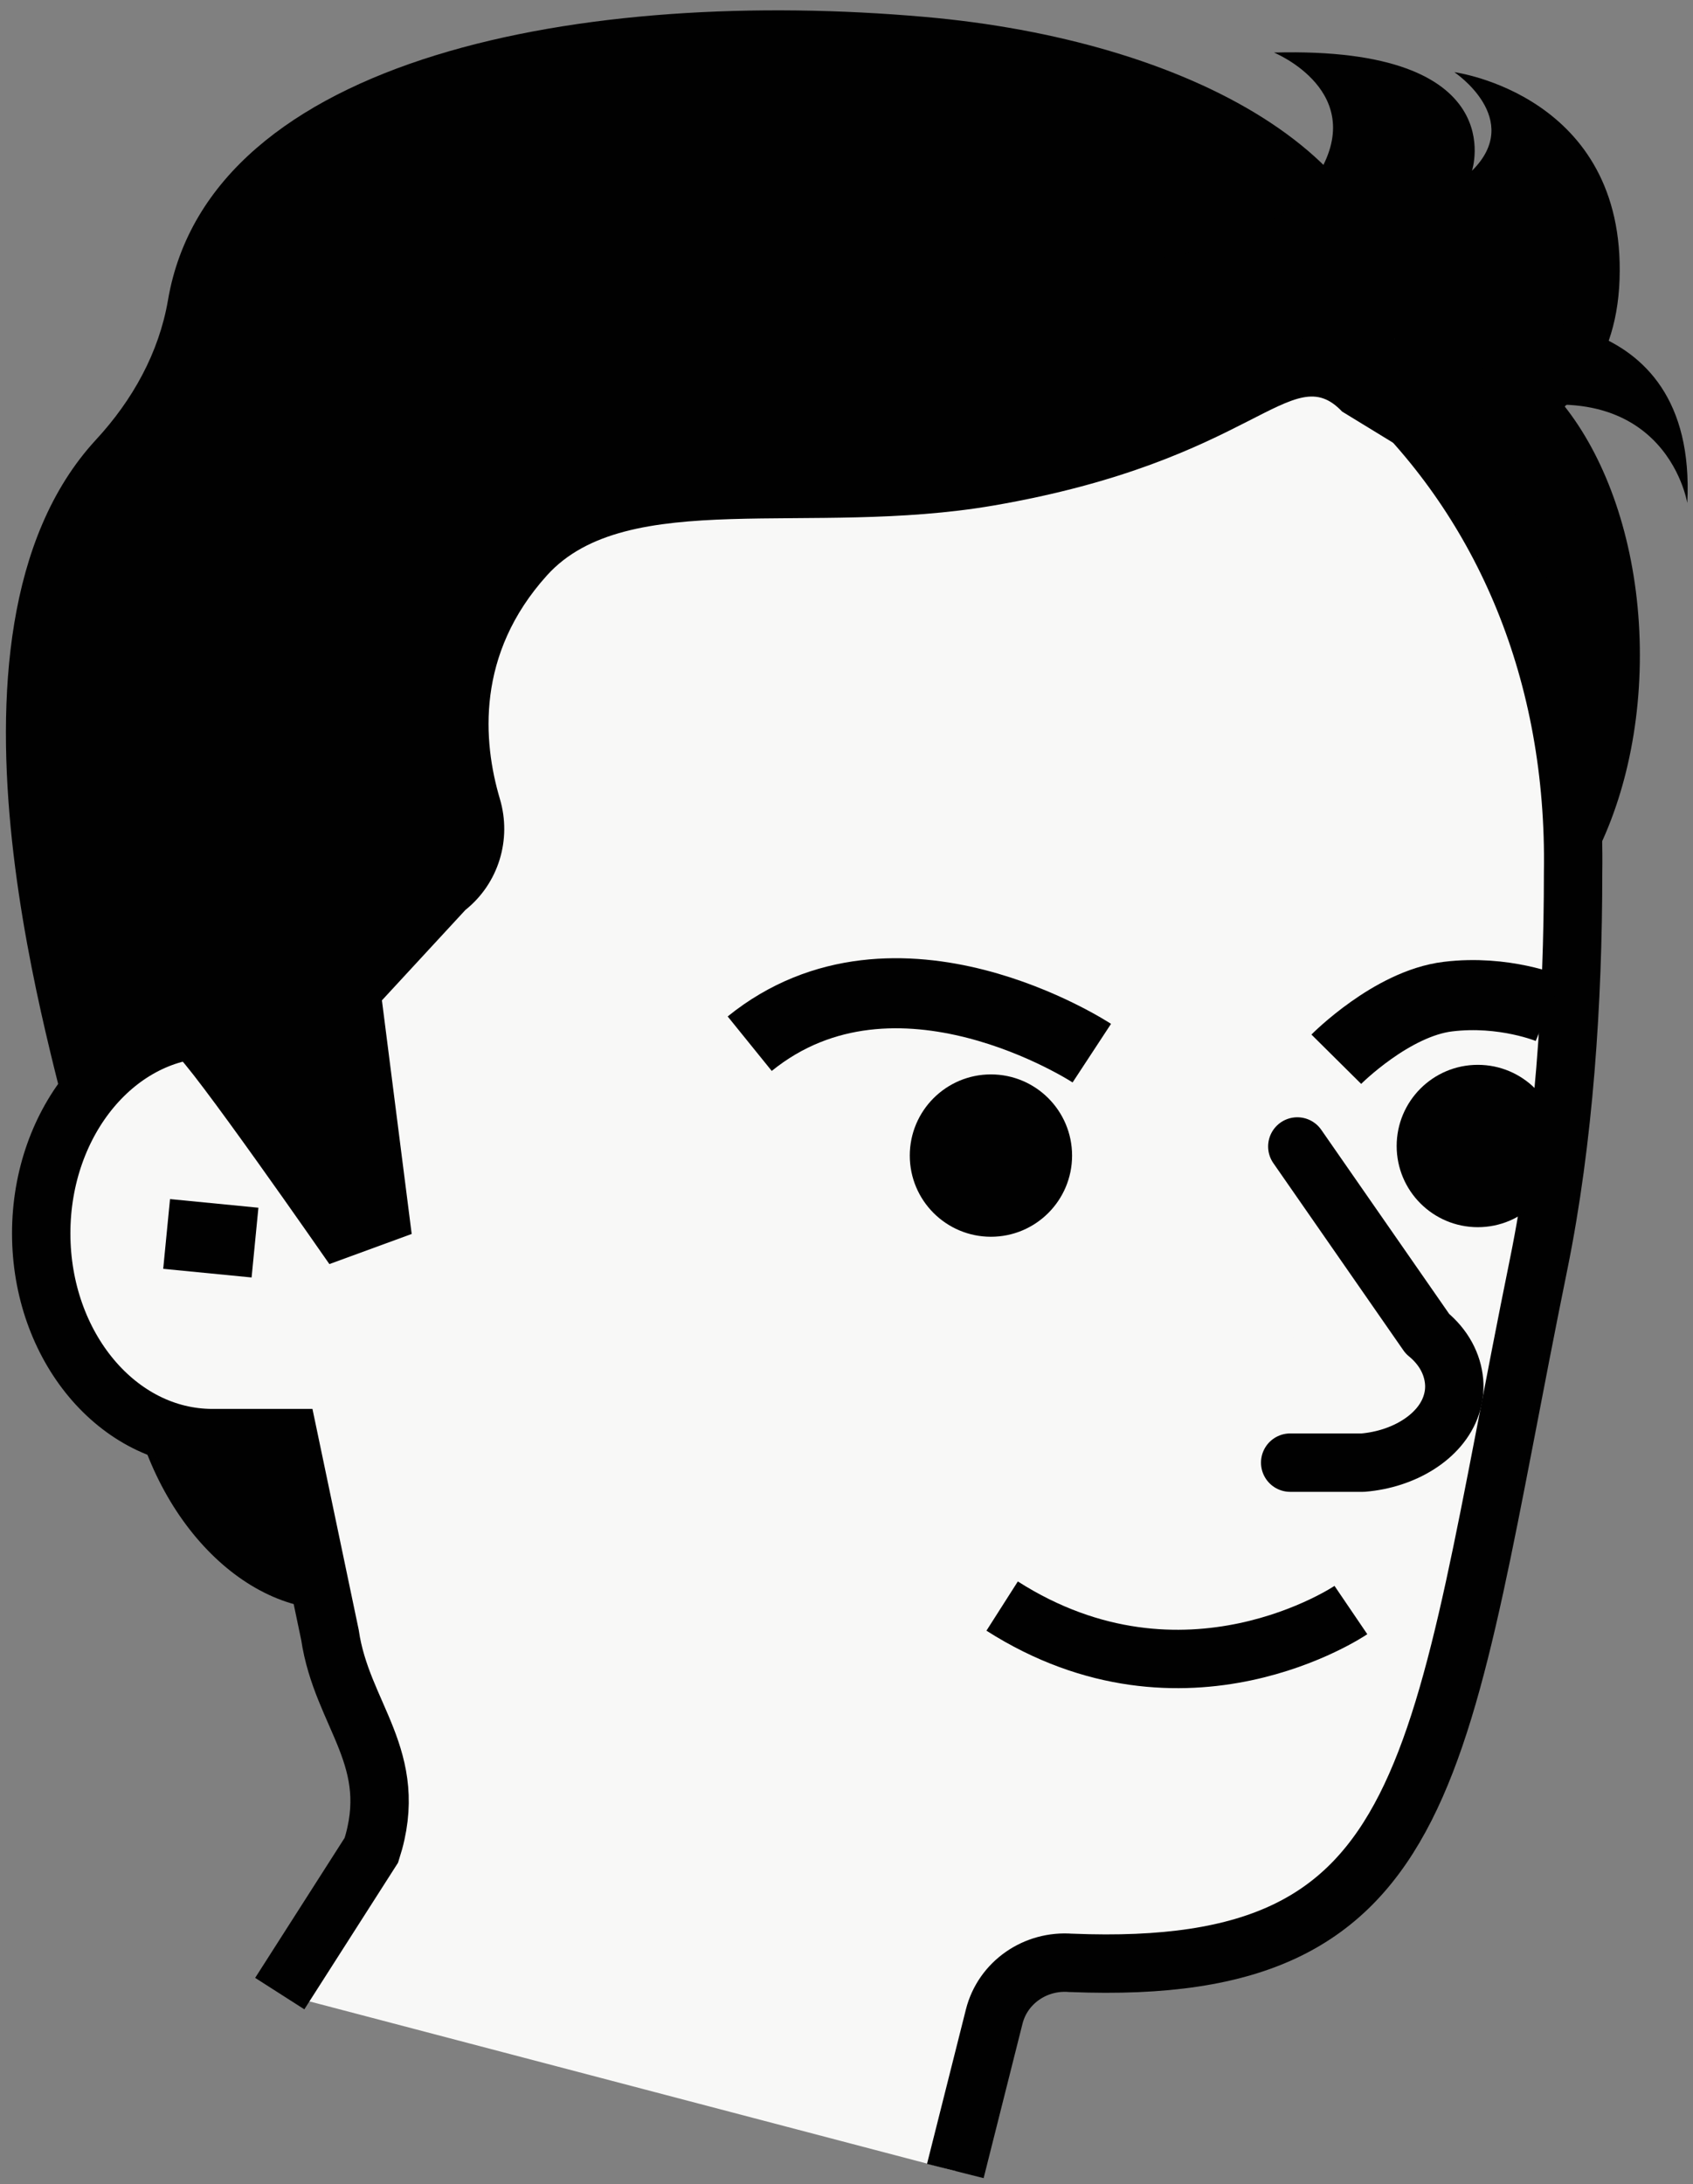
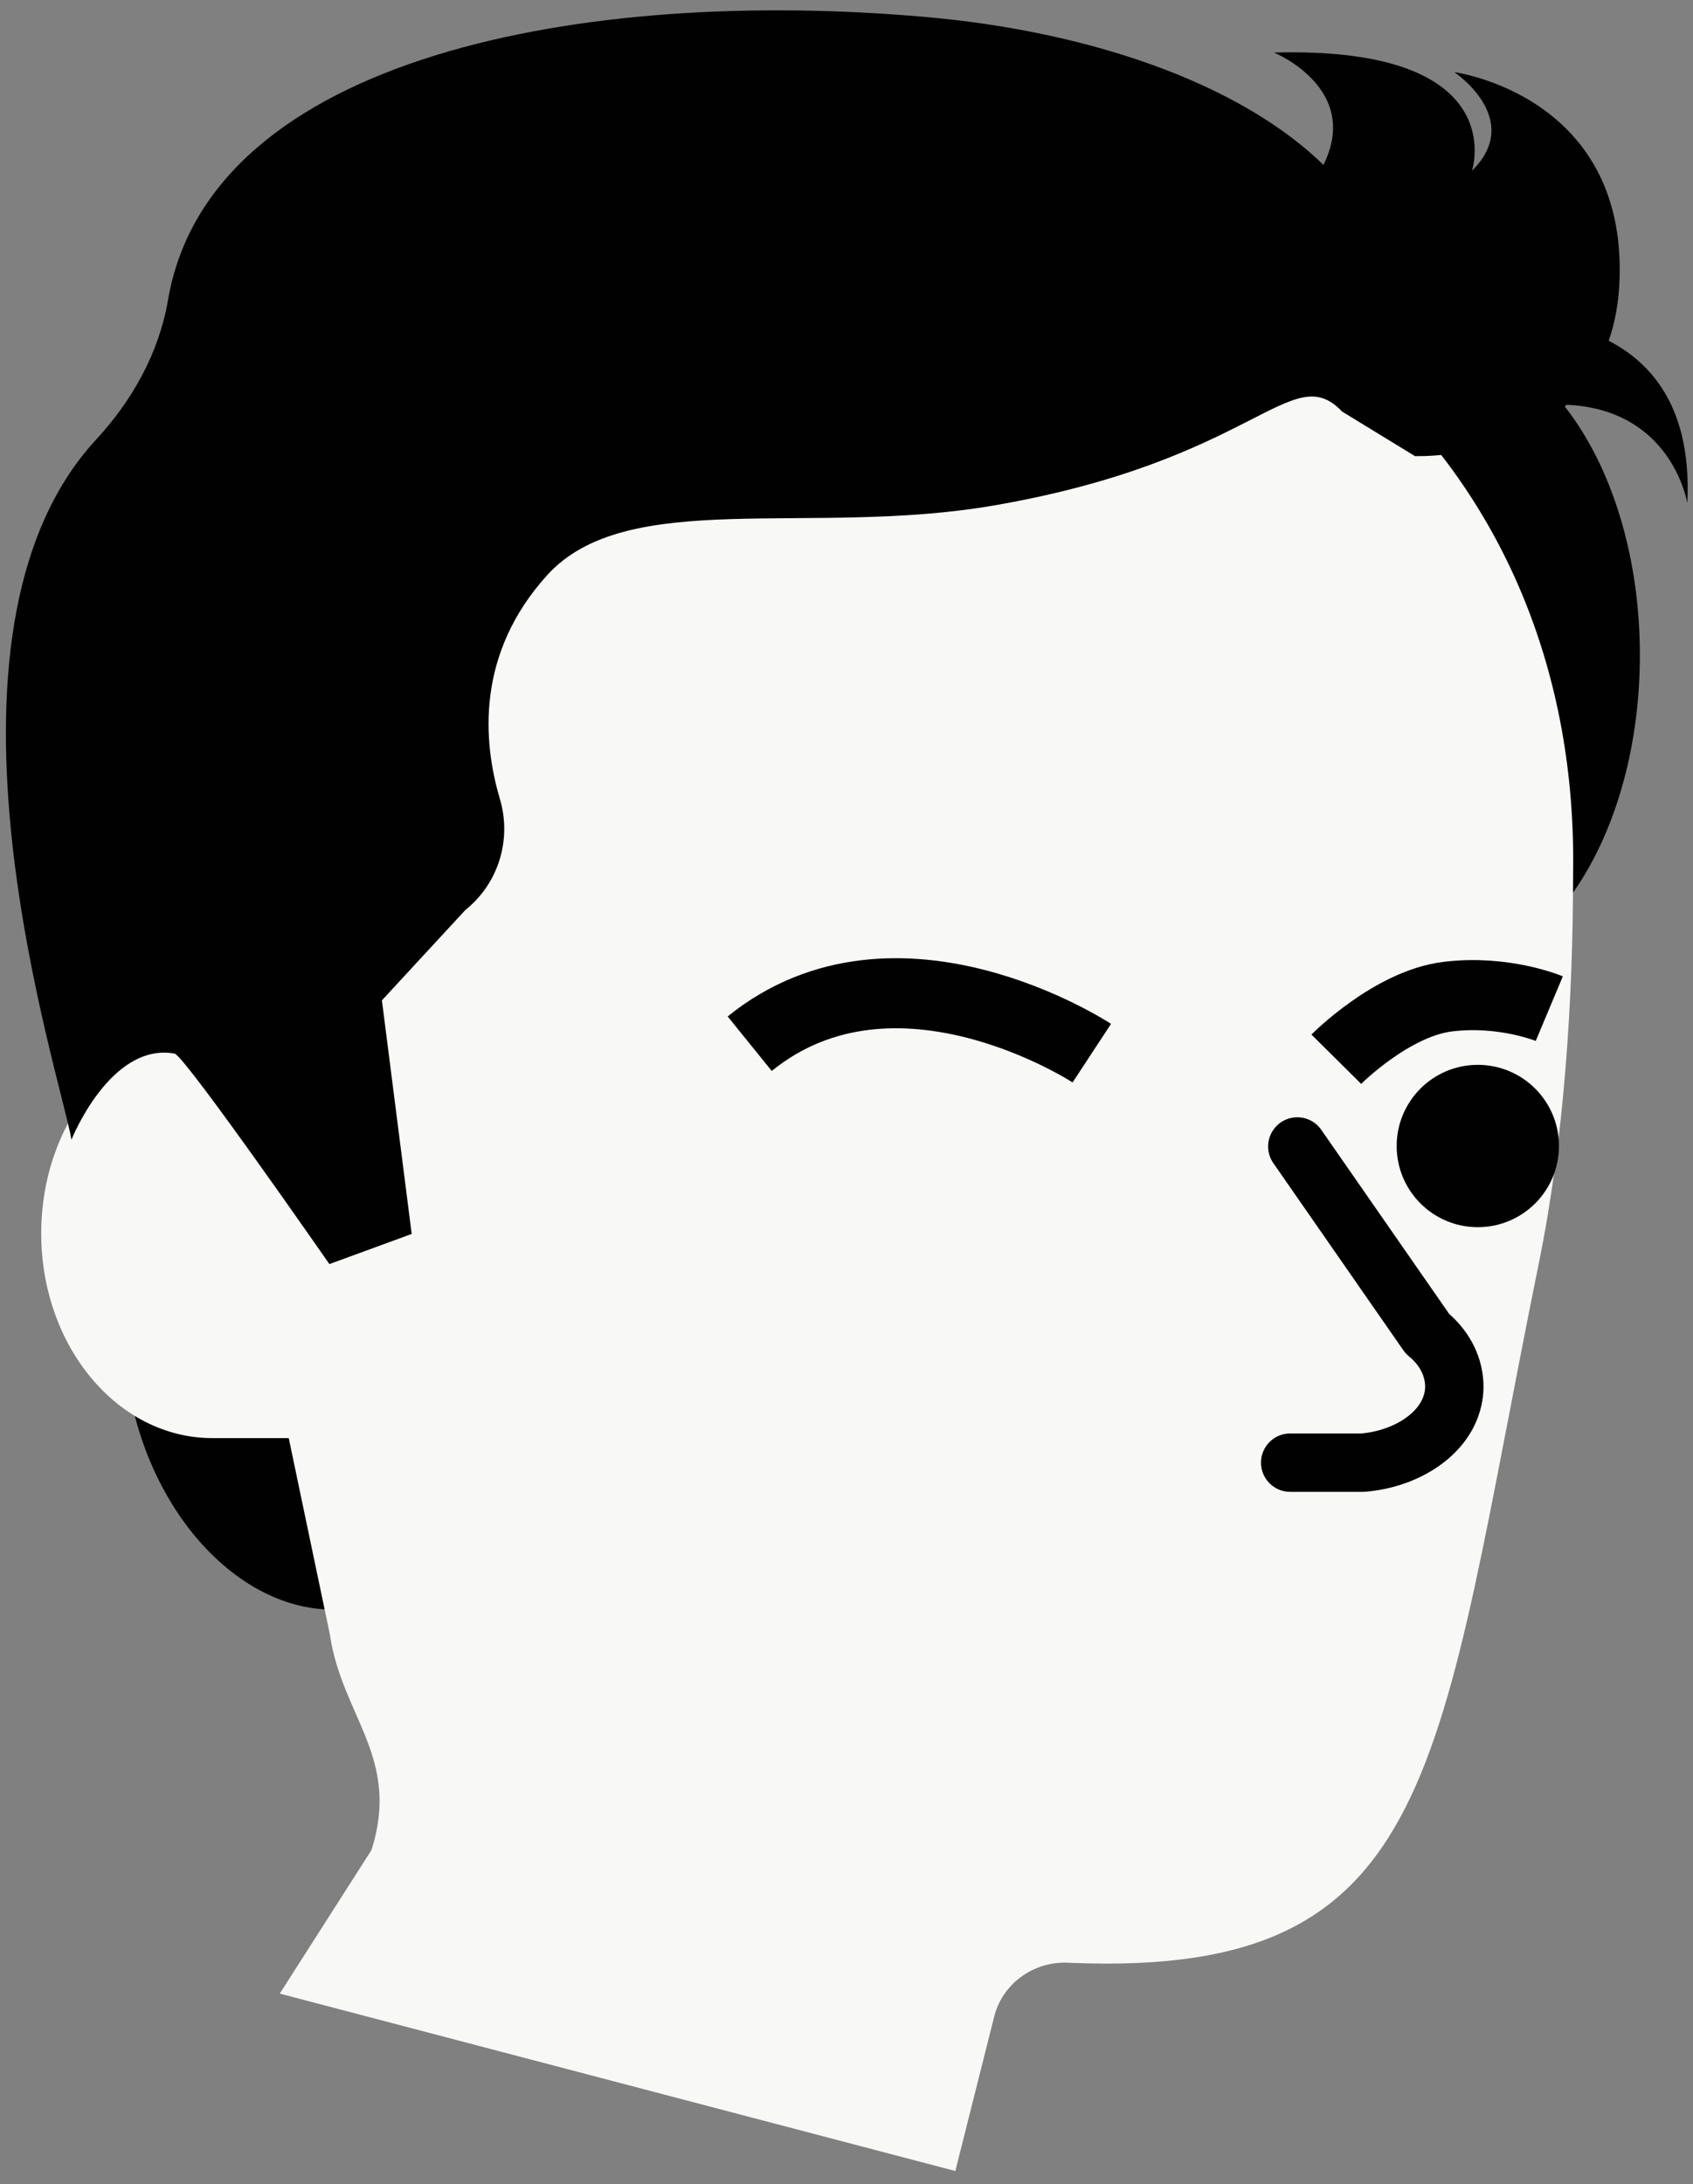
<svg xmlns="http://www.w3.org/2000/svg" width="145" height="187" viewBox="0 0 145 187" fill="none">
  <rect x="0" y="0" width="145" height="187" fill="#808080" stroke="none" />
  <path d="M30.829 137.569C39.277 135.826 44.189 125.024 41.799 113.444C39.41 101.864 30.623 93.889 22.175 95.633C13.726 97.376 8.814 108.177 11.204 119.758C13.594 131.338 22.38 139.313 30.829 137.569Z" fill="#010101" />
  <path d="M123.45 83.26C132.839 83.26 140.45 71.096 140.45 56.09C140.45 41.085 132.839 28.92 123.45 28.92C114.061 28.92 106.45 41.085 106.45 56.09C106.45 71.096 114.061 83.26 123.45 83.26Z" fill="#010101" />
  <path d="M23.96 170.69L31.81 158.41C34.34 150.53 29.28 146.92 28.26 139.98L24.73 123.13H18.19C10.09 123.13 3.53 115.28 3.53 105.6C3.53 95.92 10.1 88.07 18.19 88.07H22.07V85.6C15.48 53.72 29.64 17.6 74.54 17.6C109.84 16.81 135.28 40.56 134.73 74.71C134.73 85.7 133.96 97.54 131.78 108.24C123.02 151.25 123.45 169.33 91.79 168.06C91.77 168.06 91.74 168.06 91.72 168.06C88.67 167.81 85.88 169.75 85.15 172.66L81.82 185.88" fill="#F8F8F7" />
-   <path d="M23.96 170.69L31.81 158.41C34.34 150.53 29.28 146.92 28.26 139.98L24.73 123.13H18.19C10.09 123.13 3.53 115.28 3.53 105.6C3.53 95.92 10.1 88.07 18.19 88.07H22.07V85.6C15.48 53.72 29.64 17.6 74.54 17.6C109.84 16.81 135.28 40.56 134.73 74.71C134.73 85.7 133.96 97.54 131.78 108.24C123.02 151.25 123.45 169.33 91.79 168.06C91.77 168.06 91.74 168.06 91.72 168.06C88.67 167.81 85.88 169.75 85.15 172.66L81.82 185.88" stroke="#010101" stroke-width="5" stroke-miterlimit="10" />
  <path d="M126.57 105.07C130.408 105.07 133.52 101.959 133.52 98.12C133.52 94.282 130.408 91.17 126.57 91.17C122.731 91.17 119.62 94.282 119.62 98.12C119.62 101.959 122.731 105.07 126.57 105.07Z" fill="#010101" />
-   <path d="M84.87 105.89C88.708 105.89 91.82 102.779 91.82 98.94C91.82 95.102 88.708 91.99 84.87 91.99C81.032 91.99 77.92 95.102 77.92 98.94C77.92 102.779 81.032 105.89 84.87 105.89Z" fill="#010101" />
-   <path d="M115.7 137.85C115.7 137.85 101.49 147.5 85.83 137.51" stroke="#010101" stroke-width="5" stroke-miterlimit="10" />
  <path d="M64.21 89.36C76.78 79.19 93.51 90.17 93.51 90.17" stroke="#010101" stroke-width="6" stroke-miterlimit="10" />
  <path d="M132.69 86.36C132.69 86.36 128.83 84.74 124.01 85.33C119.19 85.91 114.45 90.69 114.45 90.69" stroke="#010101" stroke-width="6" stroke-miterlimit="10" />
-   <path d="M21.84 106.39L14.27 105.65" stroke="#010101" stroke-width="6" stroke-miterlimit="10" />
-   <path d="M111.11 98.16L122.25 114.19C123.66 115.34 124.41 116.8 124.54 118.29C124.6 118.99 124.51 119.68 124.28 120.35C123.37 123.03 120.24 124.94 116.73 125.23H110.5" fill="#F8F8F7" />
+   <path d="M111.11 98.16L122.25 114.19C123.66 115.34 124.41 116.8 124.54 118.29C124.6 118.99 124.51 119.68 124.28 120.35H110.5" fill="#F8F8F7" />
  <path d="M111.11 98.16L122.25 114.19C123.66 115.34 124.41 116.8 124.54 118.29C124.6 118.99 124.51 119.68 124.28 120.35C123.37 123.03 120.24 124.94 116.73 125.23H110.5" stroke="#010101" stroke-width="5" stroke-linecap="round" stroke-linejoin="round" />
  <path d="M119.43 29C120.67 13.33 101.54 3.41 79.23 1.45C50.23 -1.11 17.98 4.71 14.39 25.68C13.62 30.2 11.34 34.28 8.22 37.65C-7.31 54.47 5.27 92.37 6.12 97.58C6.12 97.58 9.45 89.21 14.97 90.21C16.04 90.7 28.21 108.23 28.21 108.23L35.26 105.65L32.71 85.65L39.86 77.91C42.7 75.64 43.85 71.87 42.81 68.39C41.36 63.5 40.75 56.01 46.85 49.26C53.69 41.69 69.34 45.98 85.05 43.29C107.55 39.43 110.6 30.67 114.95 35.24L121.2 39.06C121.2 39.06 133.24 32.98 119.43 29.01V29Z" fill="#010101" />
  <path d="M121.2 39.05C121.2 39.05 138.16 39.74 138.71 23.93C139.26 8.12 124.56 6.18 124.56 6.18C124.56 6.18 130.56 10.19 126.07 14.62C126.07 14.62 129.61 3.94 109.11 4.5C109.11 4.5 117.4 7.88 112.76 15.15C108.12 22.42 96.06 22.31 96.06 22.31V28.92L119.43 29L121.2 39.05Z" fill="#010101" />
  <path d="M127.74 27.42C127.74 27.42 145.42 25.31 144.51 43.07C144.51 43.07 142.53 30.67 126.06 35.95L127.74 27.43V27.42Z" fill="#010101" />
</svg>